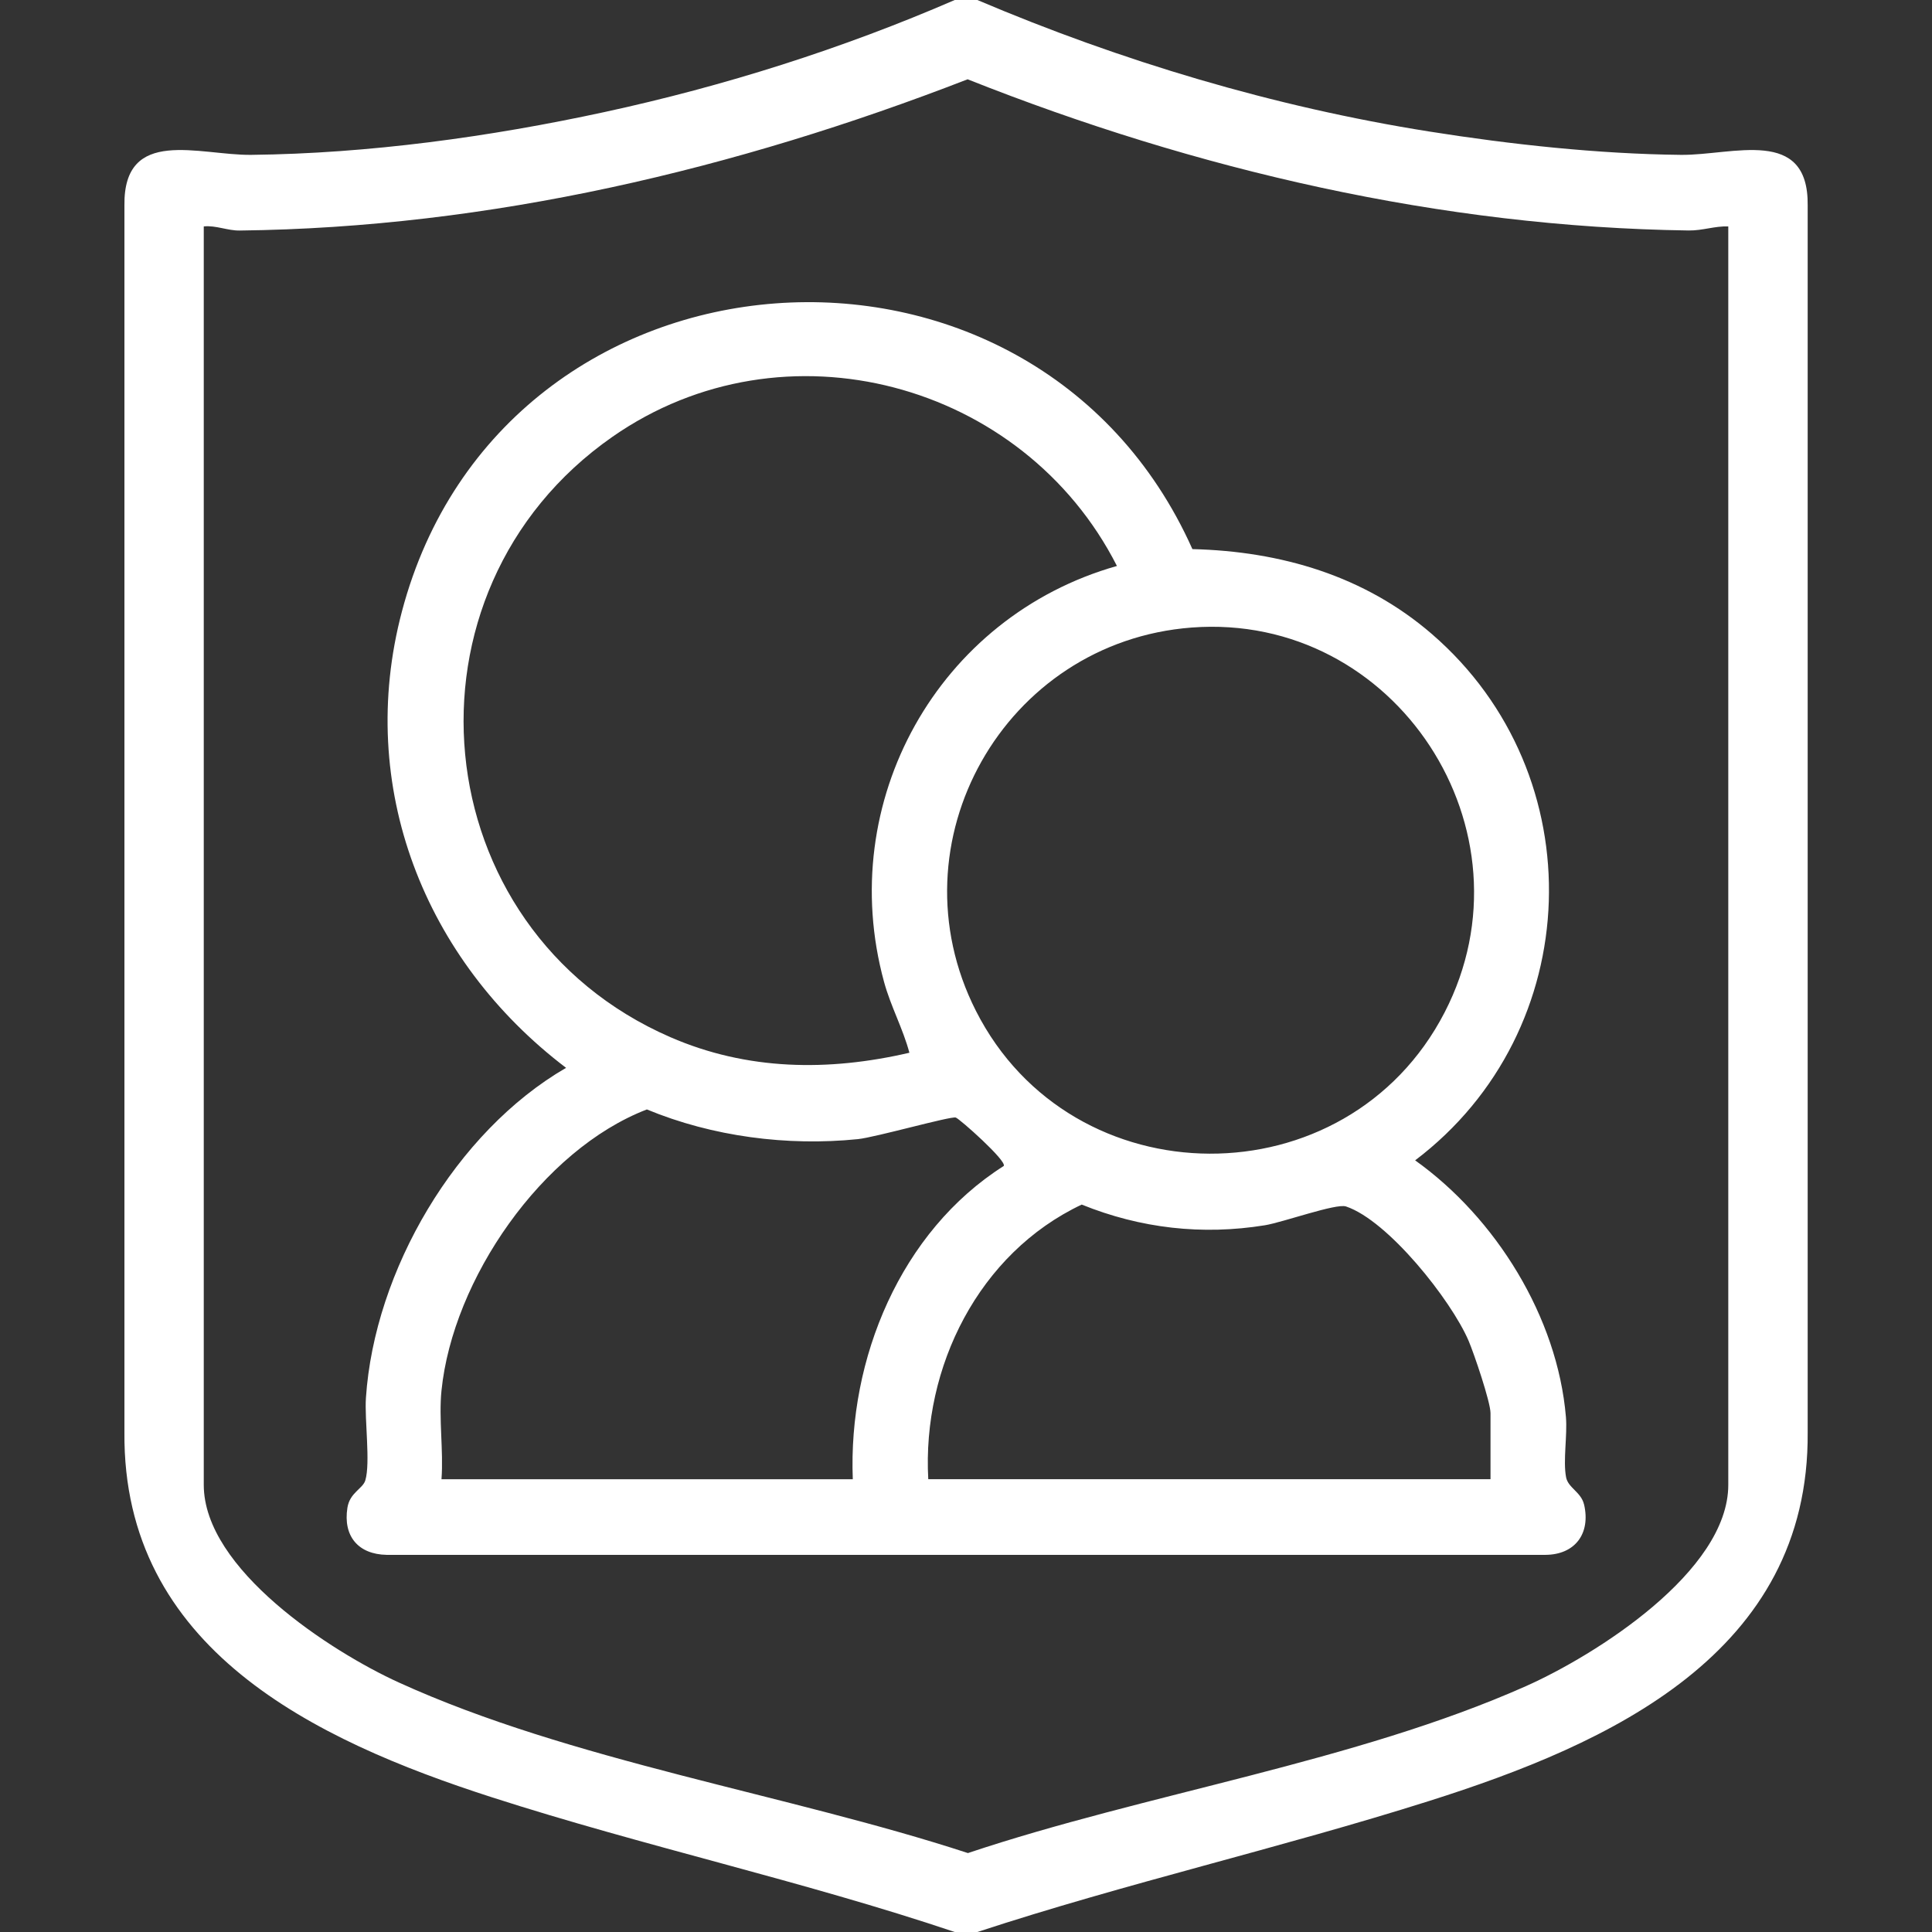
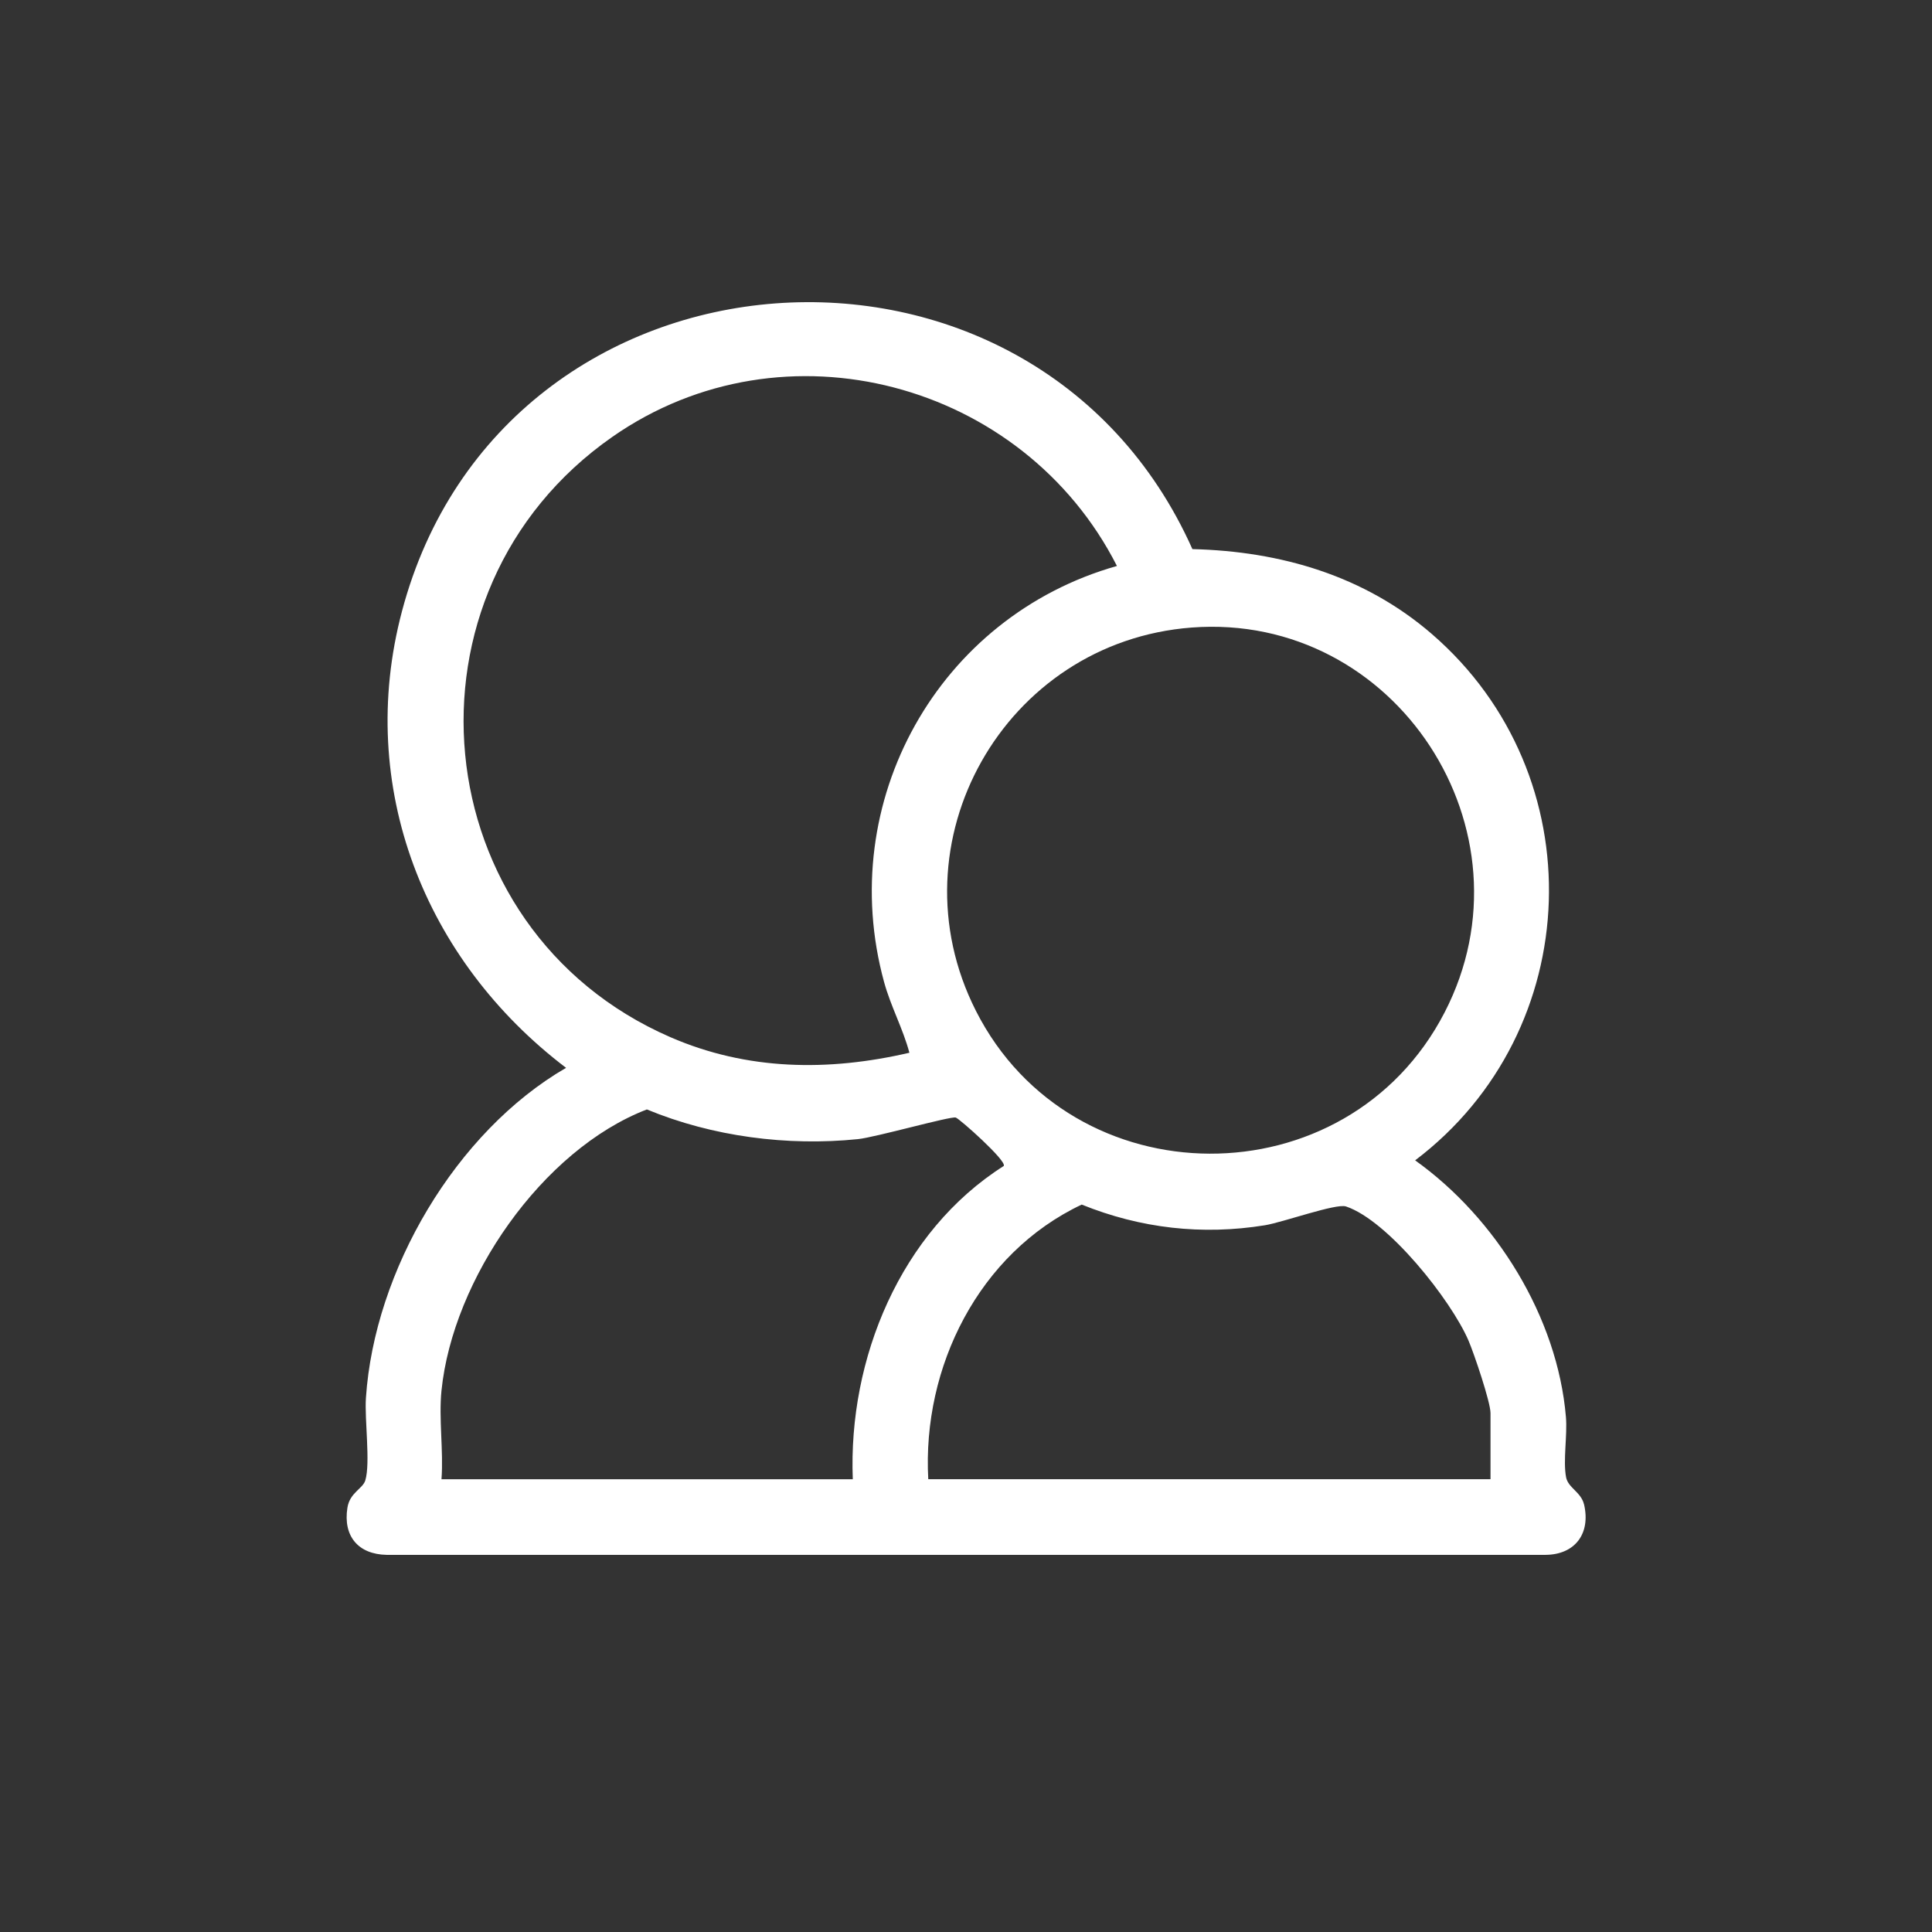
<svg xmlns="http://www.w3.org/2000/svg" id="Capa_1" version="1.1" viewBox="0 0 384 384">
  <rect x="0" y="0" width="384" height="384" fill="#333333" stroke="none" />
  <defs>
    <style>
      .st0 {
        fill: #fff;
      }
    </style>
  </defs>
-   <path class="st0" d="M359.29,284.66V40.84c.2-15.77-14.91-9.95-25.19-10.06-16.48-.18-33.78-2.06-50.09-4.65-30.79-4.89-61.17-13.98-89.75-26.13h-4.5c-22.3,9.67-45.79,17.11-69.61,22.27-22.8,4.94-46.89,8.25-70.23,8.51-10.29.11-25.4-5.71-25.19,10.06v243.82c-.38,43.01,37.76,61.19,72.96,72.54,30.39,9.8,61.8,16.62,92.07,26.8h4.5c29.59-9.72,60.14-16.65,89.82-26.05,35.85-11.35,75.56-29.3,75.21-73.29ZM192.38,368.31c-35.99-11.76-78.86-18.28-113.15-33.92-13.36-6.09-38.73-22.45-38.73-39.27V45c2.44-.24,4.7.85,7.13.82,49.71-.57,98.63-12.19,144.69-30.06,45.45,18.05,94.14,29.36,143.3,30.05,2.79.04,5.16-.9,7.89-.81v250.12c0,17.25-26.48,33.9-40.23,40.02-33.92,15.08-75.48,21.32-110.89,33.17Z" />
  <path class="st0" d="M314.84,299.03c-.57-2.47-3.17-3.3-3.57-5.42-.63-3.31.28-8.3-.03-11.97-1.67-19.86-13.94-39.58-29.97-51.01,34.01-25.74,35.72-76.6,3.34-104.6-13.4-11.59-30.04-16.46-47.61-16.89-31.67-70.85-137.03-63.5-157.11,12.37-9.23,34.86,4.49,69.37,32.62,90.73-21.94,12.72-38.1,40.33-39.78,65.61-.29,4.33.92,12.91-.12,16.38-.5,1.68-3.08,2.41-3.56,5.45-.89,5.64,2.15,9.26,7.81,9.36h230.31c5.88-.04,9.01-4.22,7.68-10ZM287.12,201.24c-19.44,37.61-74.07,37.33-93.15-.33-16.96-33.48,5.66-73.35,42.88-76.18,40.59-3.08,68.93,40.41,50.27,76.51ZM121.71,86.83c34.12-23.81,81.7-10.91,100.29,25.66-35.54,10.07-56.07,46.85-46.29,82.67,1.34,4.9,3.74,9.22,5.04,14.08-16.09,3.74-32.24,3.55-47.52-3.1-49.3-21.46-55.59-88.56-11.52-119.31ZM87.75,294c.42-5.67-.57-12.05,0-17.62,2.24-22.08,19.97-47.84,40.82-55.87,13.04,5.4,27.92,7.33,41.96,5.9,3.48-.36,18.37-4.58,19.43-4.29.72.2,10.22,8.64,9.54,9.63-20.51,13.01-30.95,38.34-30,62.26h-81.75ZM296.25,294h-111.75c-1.23-22.3,10.05-44.91,30.5-54.58,11.69,4.73,23.95,6.13,36.41,4.11,3.57-.58,14.15-4.39,16.11-3.74,8.37,2.79,20.9,18.61,24.37,26.69,1.08,2.53,4.36,12.18,4.36,14.39v13.12Z" />
</svg>